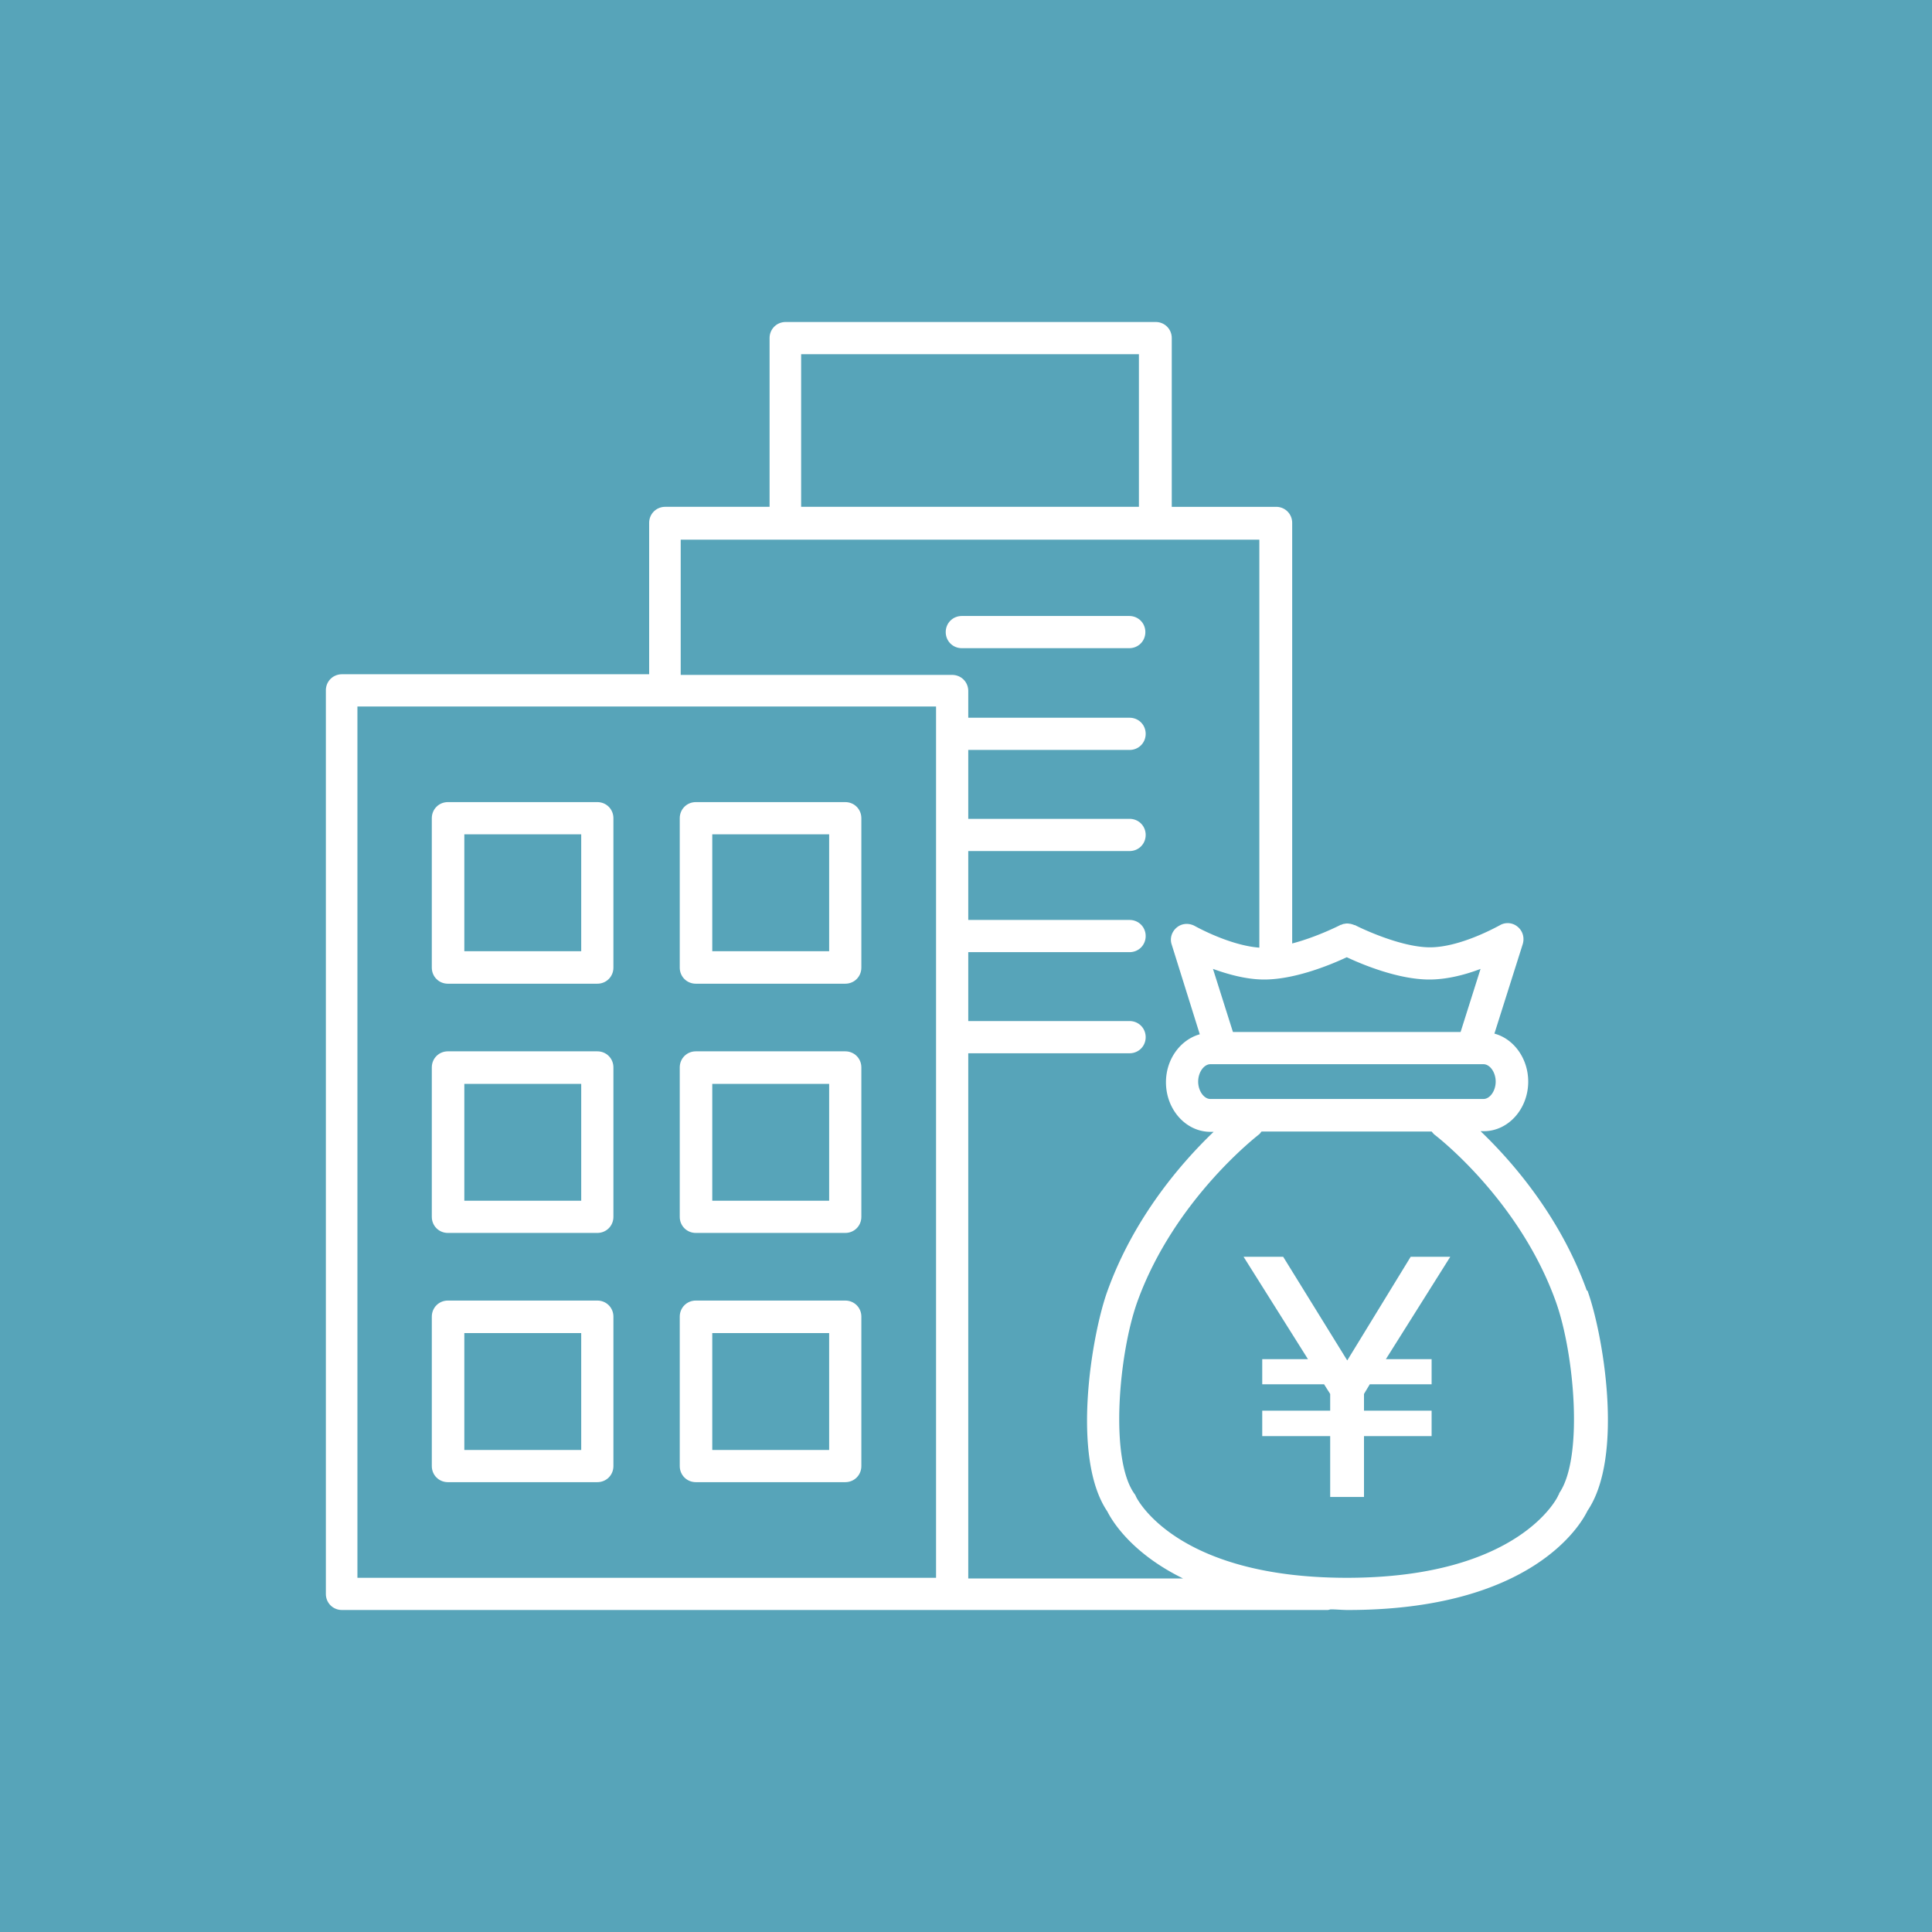
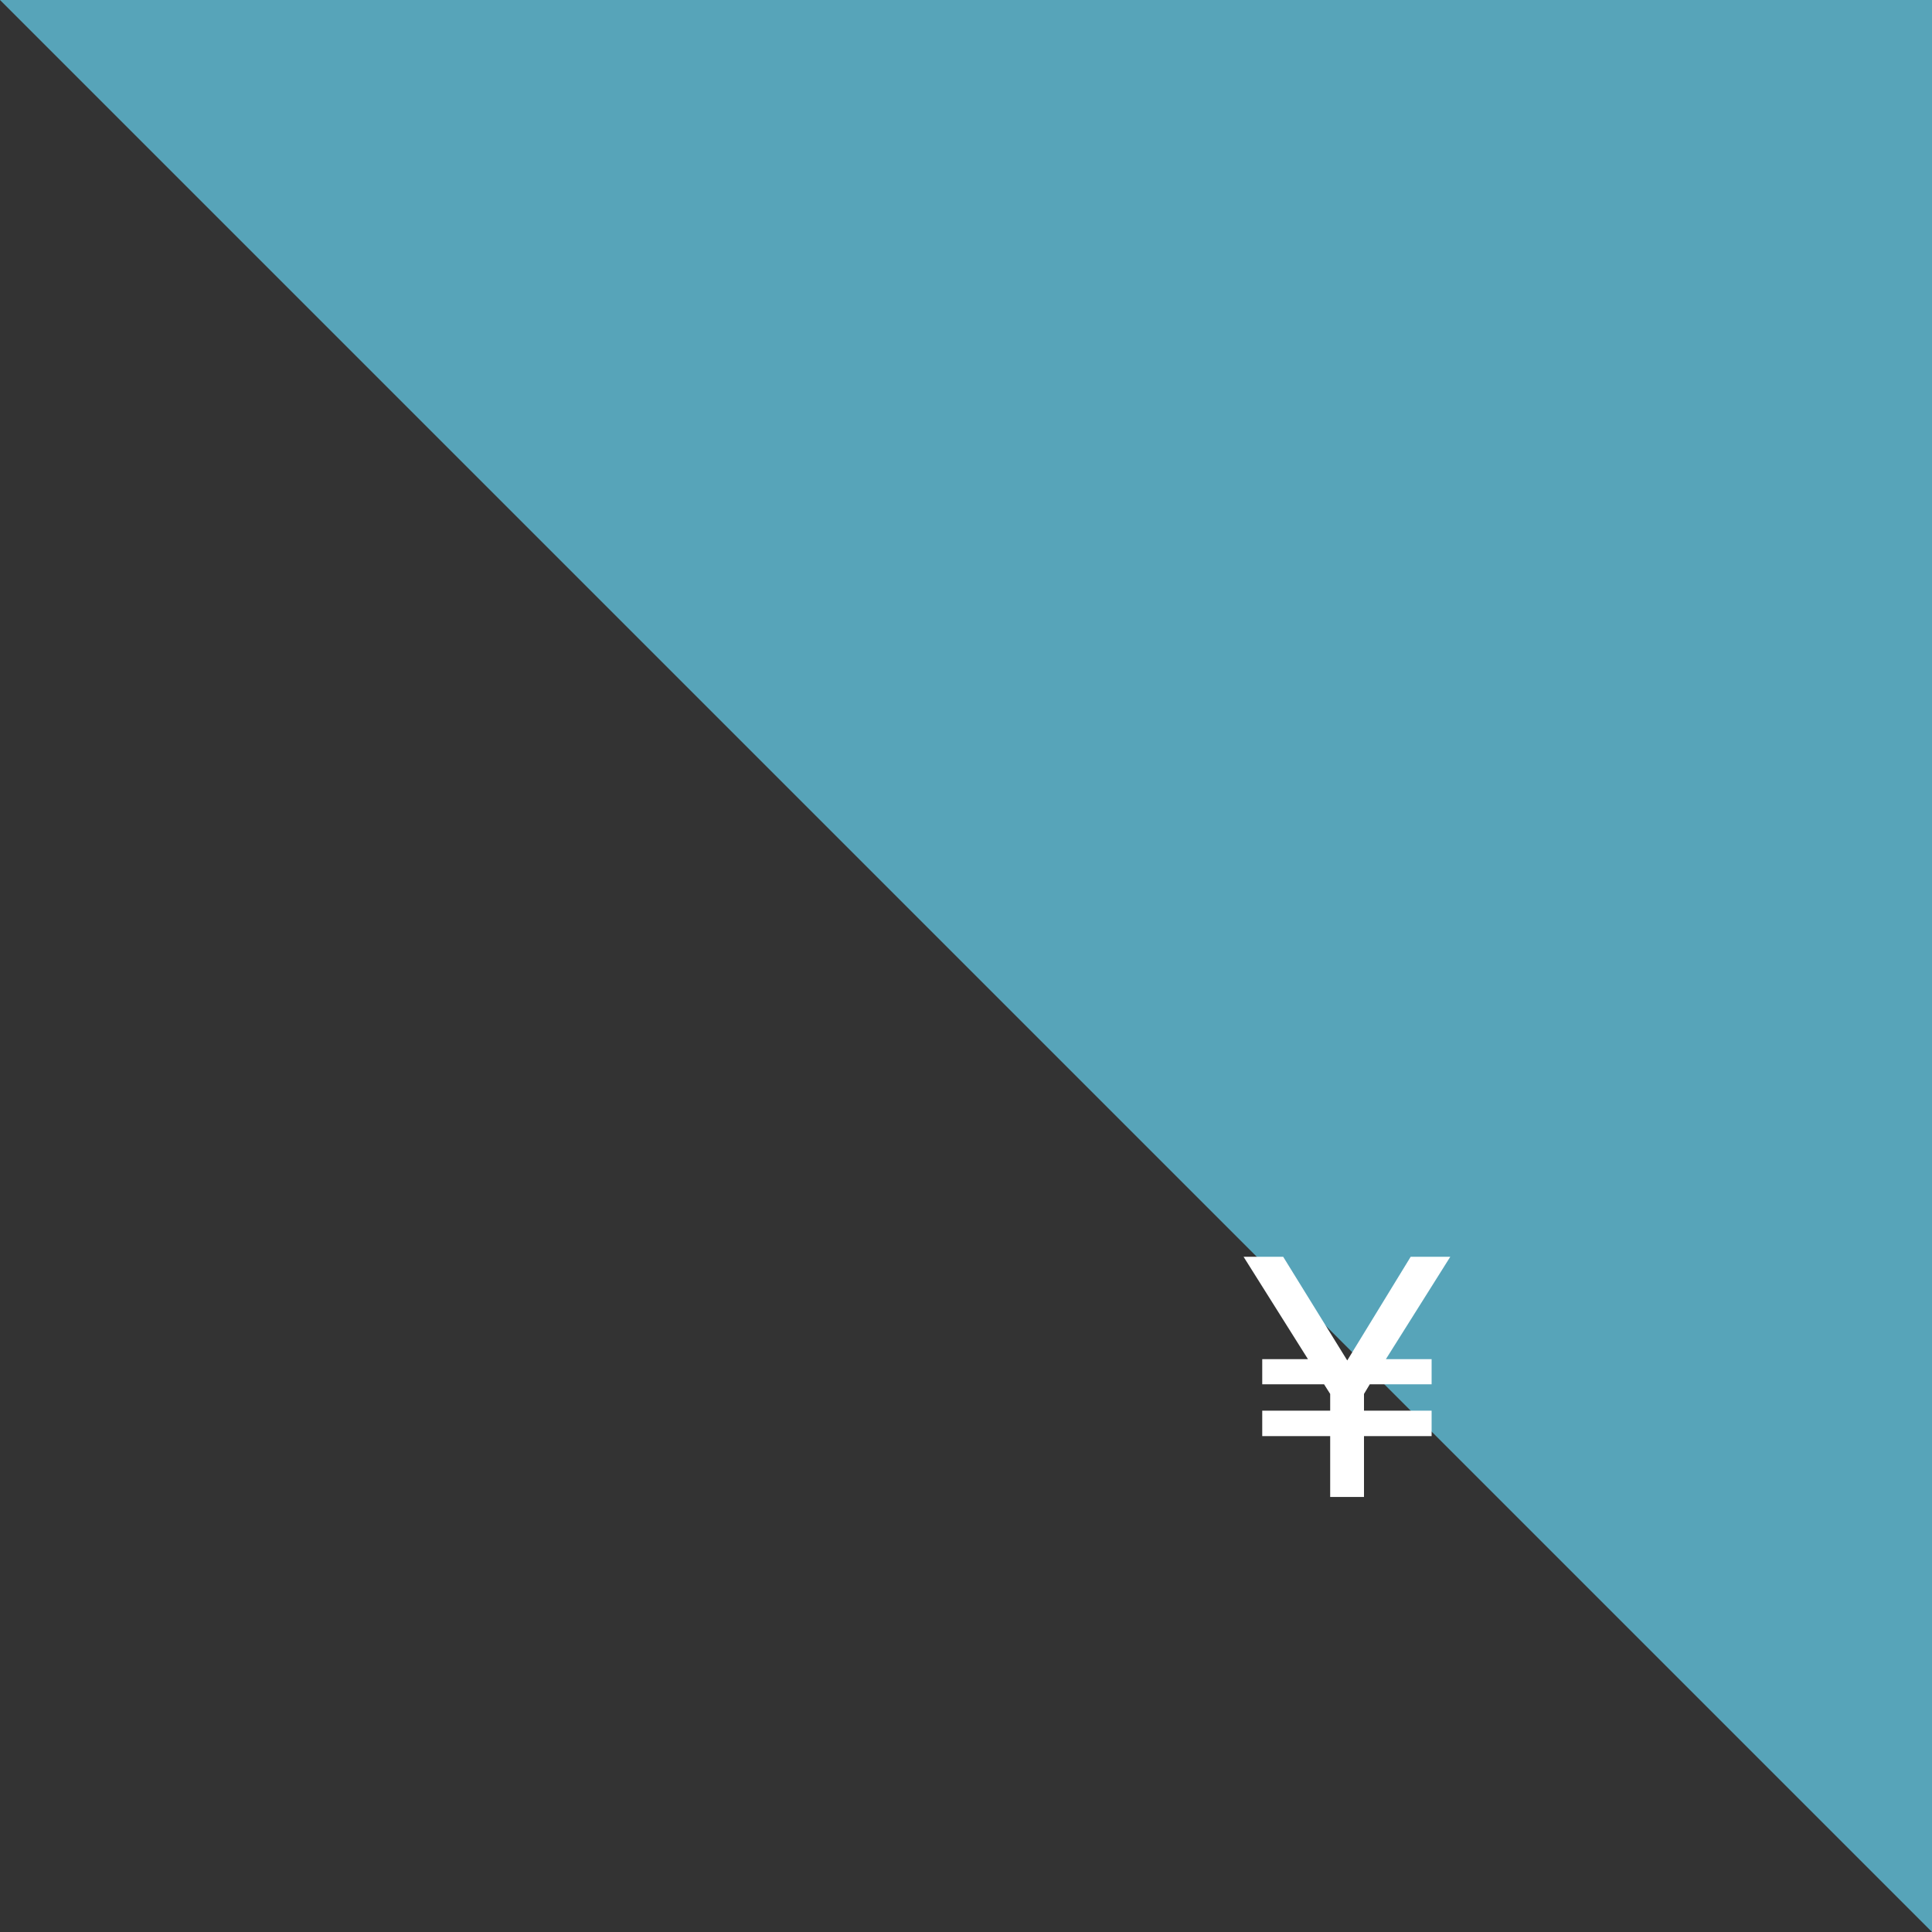
<svg xmlns="http://www.w3.org/2000/svg" viewBox="0 0 60 60">
  <rect x="0" y="0" width="60" height="60" fill="#333333" stroke="none" />
  <g style="isolation:isolate">
-     <path d="M0 0h60v60H0z" data-name="背景" style="fill:#61c0db;mix-blend-mode:multiply;opacity:.8" />
+     <path d="M0 0h60v60z" data-name="背景" style="fill:#61c0db;mix-blend-mode:multiply;opacity:.8" />
    <g data-name="レイヤー_1">
-       <path d="M18.55 24.91h-4.64c-.28 0-.5.22-.5.5v4.64c0 .28.22.5.5.5h4.64c.28 0 .5-.22.5-.5v-4.64c0-.28-.22-.5-.5-.5m-.5 4.63h-3.63v-3.63h3.63zm8.2-4.63h-4.64c-.28 0-.5.22-.5.5v4.64c0 .28.22.5.5.5h4.64c.28 0 .5-.22.5-.5v-4.64c0-.28-.22-.5-.5-.5m-.5 4.63h-3.63v-3.63h3.63zm-7.2 3.11h-4.64c-.28 0-.5.22-.5.5v4.64c0 .28.22.5.5.5h4.64c.28 0 .5-.22.5-.5v-4.64c0-.28-.22-.5-.5-.5m-.5 4.64h-3.63v-3.63h3.63zm8.2-4.64h-4.64c-.28 0-.5.22-.5.5v4.64c0 .28.22.5.5.5h4.64c.28 0 .5-.22.5-.5v-4.64c0-.28-.22-.5-.5-.5m-.5 4.64h-3.63v-3.63h3.63zm-7.2 3.1h-4.64c-.28 0-.5.22-.5.5v4.64c0 .28.22.5.5.5h4.64c.28 0 .5-.22.5-.5v-4.64c0-.28-.22-.5-.5-.5m-.5 4.64h-3.63V41.4h3.63zm8.2-4.64h-4.64c-.28 0-.5.22-.5.5v4.64c0 .28.22.5.5.5h4.64c.28 0 .5-.22.5-.5v-4.64c0-.28-.22-.5-.5-.5m-.5 4.64h-3.63V41.4h3.63zm9.32-25.9h-5.2c-.28 0-.5.22-.5.5s.22.5.5.5h5.2c.28 0 .5-.22.5-.5s-.22-.5-.5-.5" style="fill:#fff" />
-       <path d="M49.28 40.08c-.84-2.34-2.36-4.05-3.3-4.95h.1c.76 0 1.38-.69 1.38-1.54 0-.72-.45-1.33-1.05-1.49l.88-2.78c.06-.2 0-.41-.16-.54a.48.48 0 0 0-.56-.04c-.01 0-1.19.68-2.16.68s-2.32-.68-2.33-.69c-.01 0-.03 0-.04-.01-.03-.01-.06-.02-.1-.03-.03 0-.06-.01-.09-.01s-.06 0-.09.01c-.03 0-.07.01-.1.03-.01 0-.03 0-.04.01 0 0-.72.37-1.49.57V16.24c0-.28-.22-.5-.5-.5h-3.24V10.5c0-.28-.22-.5-.5-.5H24.4c-.28 0-.5.22-.5.5v5.24h-3.24c-.28 0-.5.22-.5.5v4.7h-9.54c-.28 0-.5.22-.5.5V49.5c0 .28.22.5.5.5h30.62s.05-.01.08-.02c.18 0 .35.02.54.02 5.69 0 7.23-2.64 7.44-3.08 1.15-1.69.48-5.52 0-6.84Zm-2.83-6.49c0 .29-.18.54-.38.54h-8.48c-.2 0-.38-.25-.38-.54s.18-.54.38-.54h8.48c.2 0 .38.25.38.54m-4.62-3.86c.47.22 1.59.69 2.56.69.55 0 1.12-.15 1.59-.33l-.62 1.96h-7.07l-.62-1.96c.47.17 1.04.33 1.59.33.97 0 2.09-.47 2.56-.69ZM24.88 11h10.49v4.74H24.88zm-4.24 38H11.1V21.94h17.97V49zm9.43 0V32.71h5.01c.28 0 .5-.22.5-.5s-.22-.5-.5-.5h-5.01v-2.14h5.01c.28 0 .5-.22.5-.5s-.22-.5-.5-.5h-5.01v-2.14h5.01c.28 0 .5-.22.5-.5s-.22-.5-.5-.5h-5.01v-2.14h5.01c.28 0 .5-.22.5-.5s-.22-.5-.5-.5h-5.01v-.83c0-.28-.22-.5-.5-.5h-8.43v-4.2h17.97v12.67c-.93-.07-1.98-.66-2-.67-.18-.1-.4-.09-.56.04s-.23.34-.16.54l.87 2.78c-.6.17-1.05.77-1.05 1.49 0 .85.62 1.54 1.38 1.54h.1c-.94.9-2.46 2.61-3.3 4.95-.48 1.33-1.14 5.16 0 6.84.13.26.72 1.28 2.35 2.08h-6.67Zm18.36-2.62s-.04.06-.05.09c-.01.02-1.2 2.53-6.55 2.53s-6.54-2.5-6.55-2.52a.3.3 0 0 0-.05-.09c-.78-1.09-.48-4.37.09-5.96 1.15-3.19 3.76-5.18 3.78-5.2.03-.02.05-.06.08-.09h5.28s.05.06.08.09c.03.02 2.64 2.01 3.78 5.2.57 1.59.87 4.87.09 5.96Z" style="fill:#fff" />
      <path d="m43.81 39.03-1.97 3.22-1.99-3.22h-1.23l2 3.18H39.2v.78h1.92l.19.3v.52H39.2v.79h2.11v1.89h1.05V44.6h2.1v-.79h-2.1v-.52l.18-.3h1.92v-.78h-1.42l2-3.18z" style="fill:#fff" />
    </g>
  </g>
</svg>